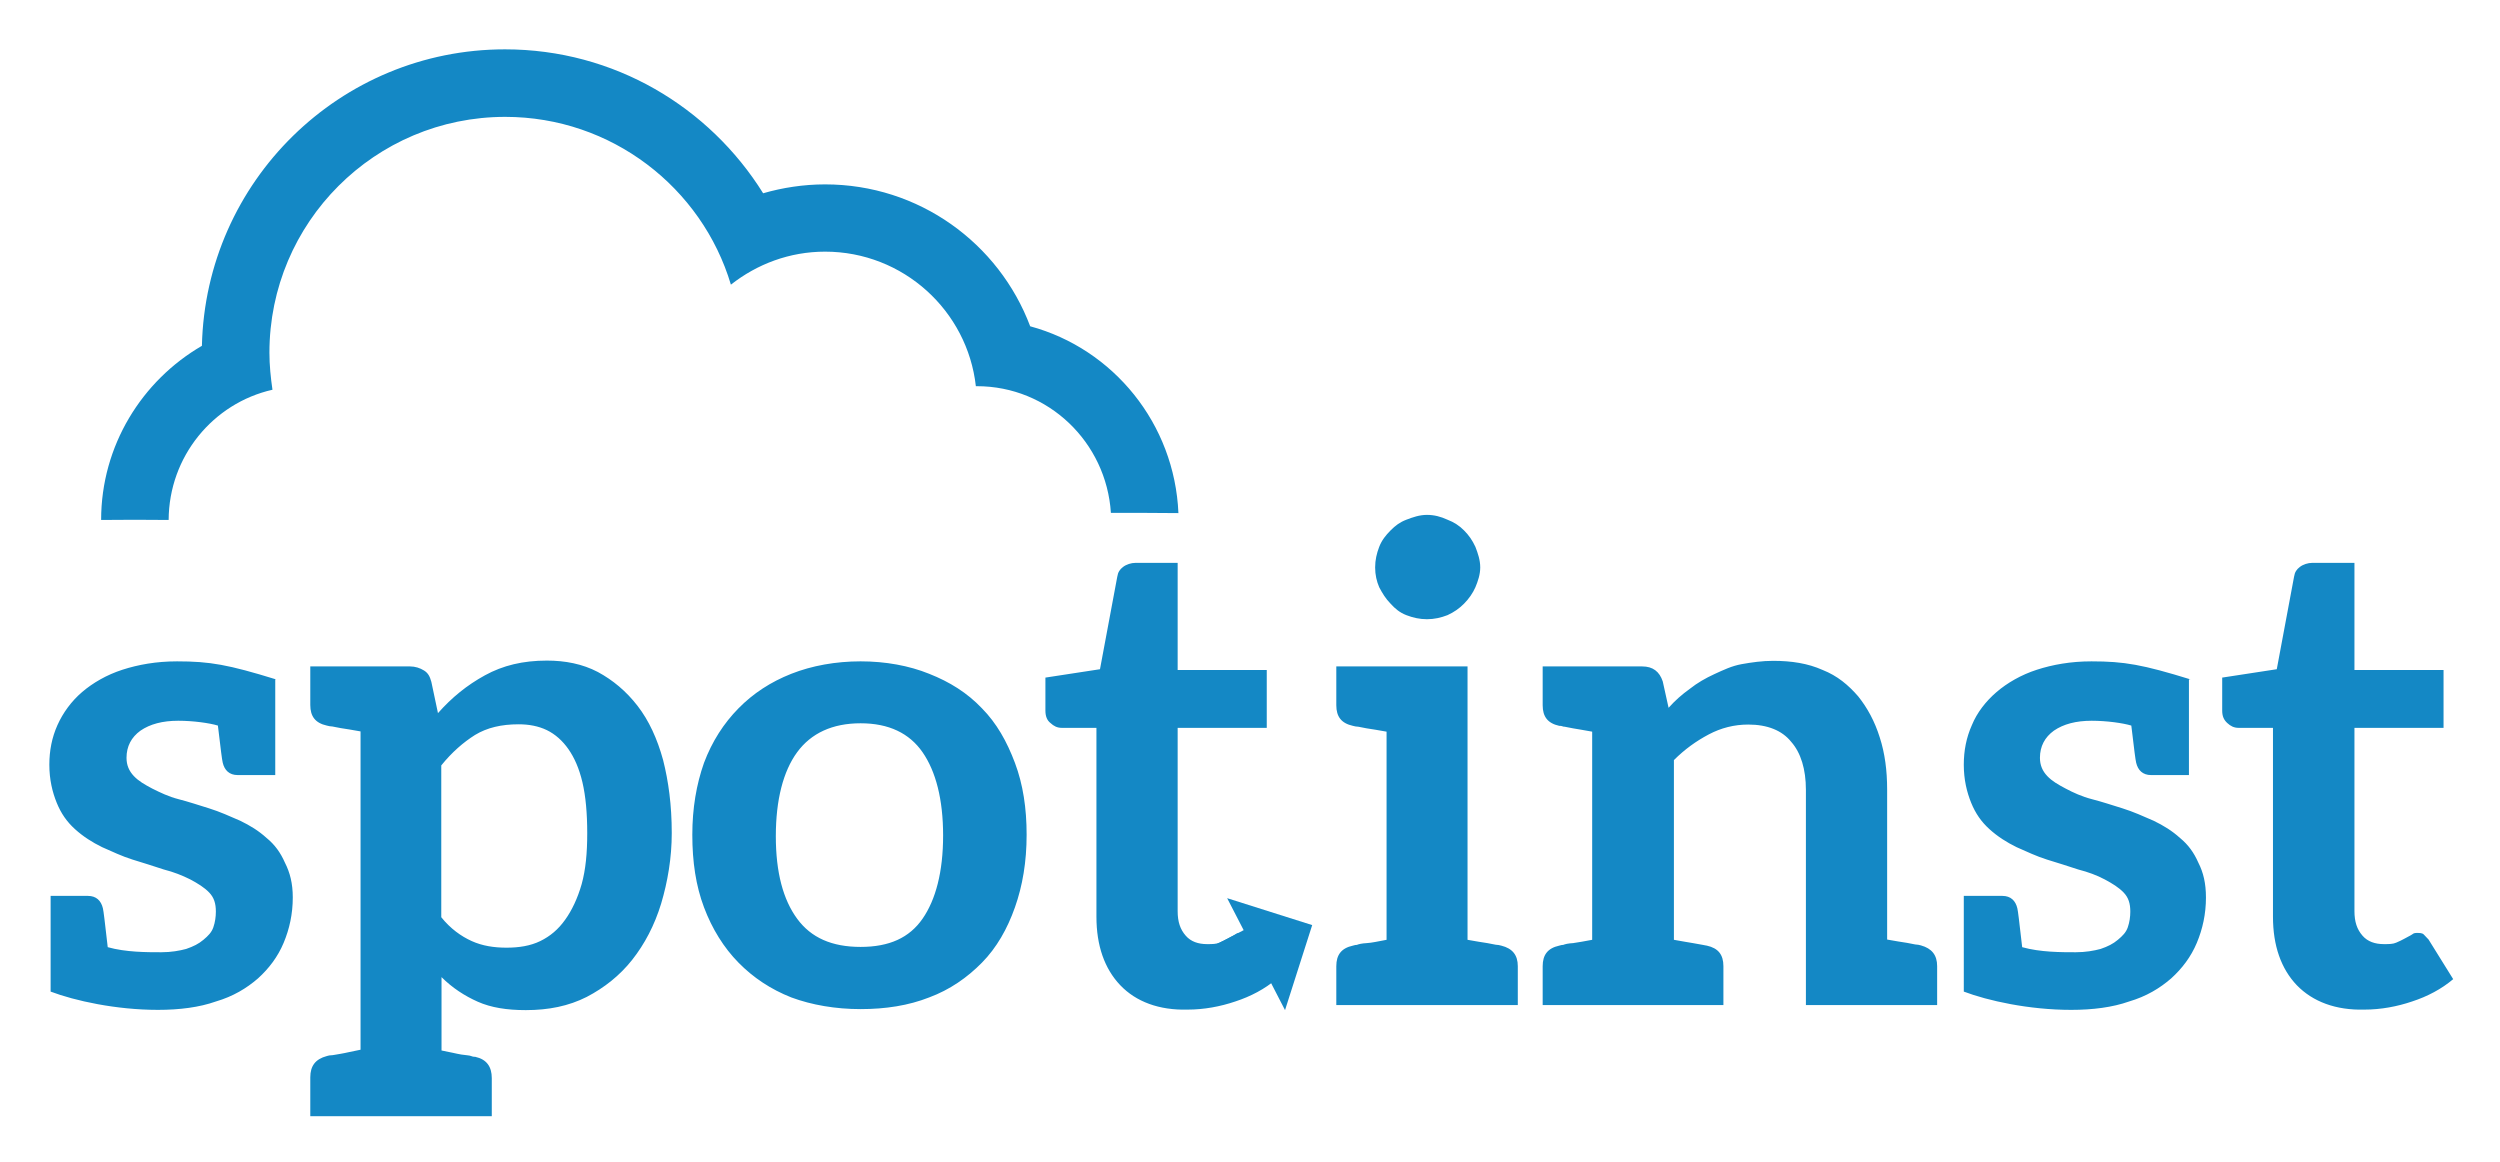
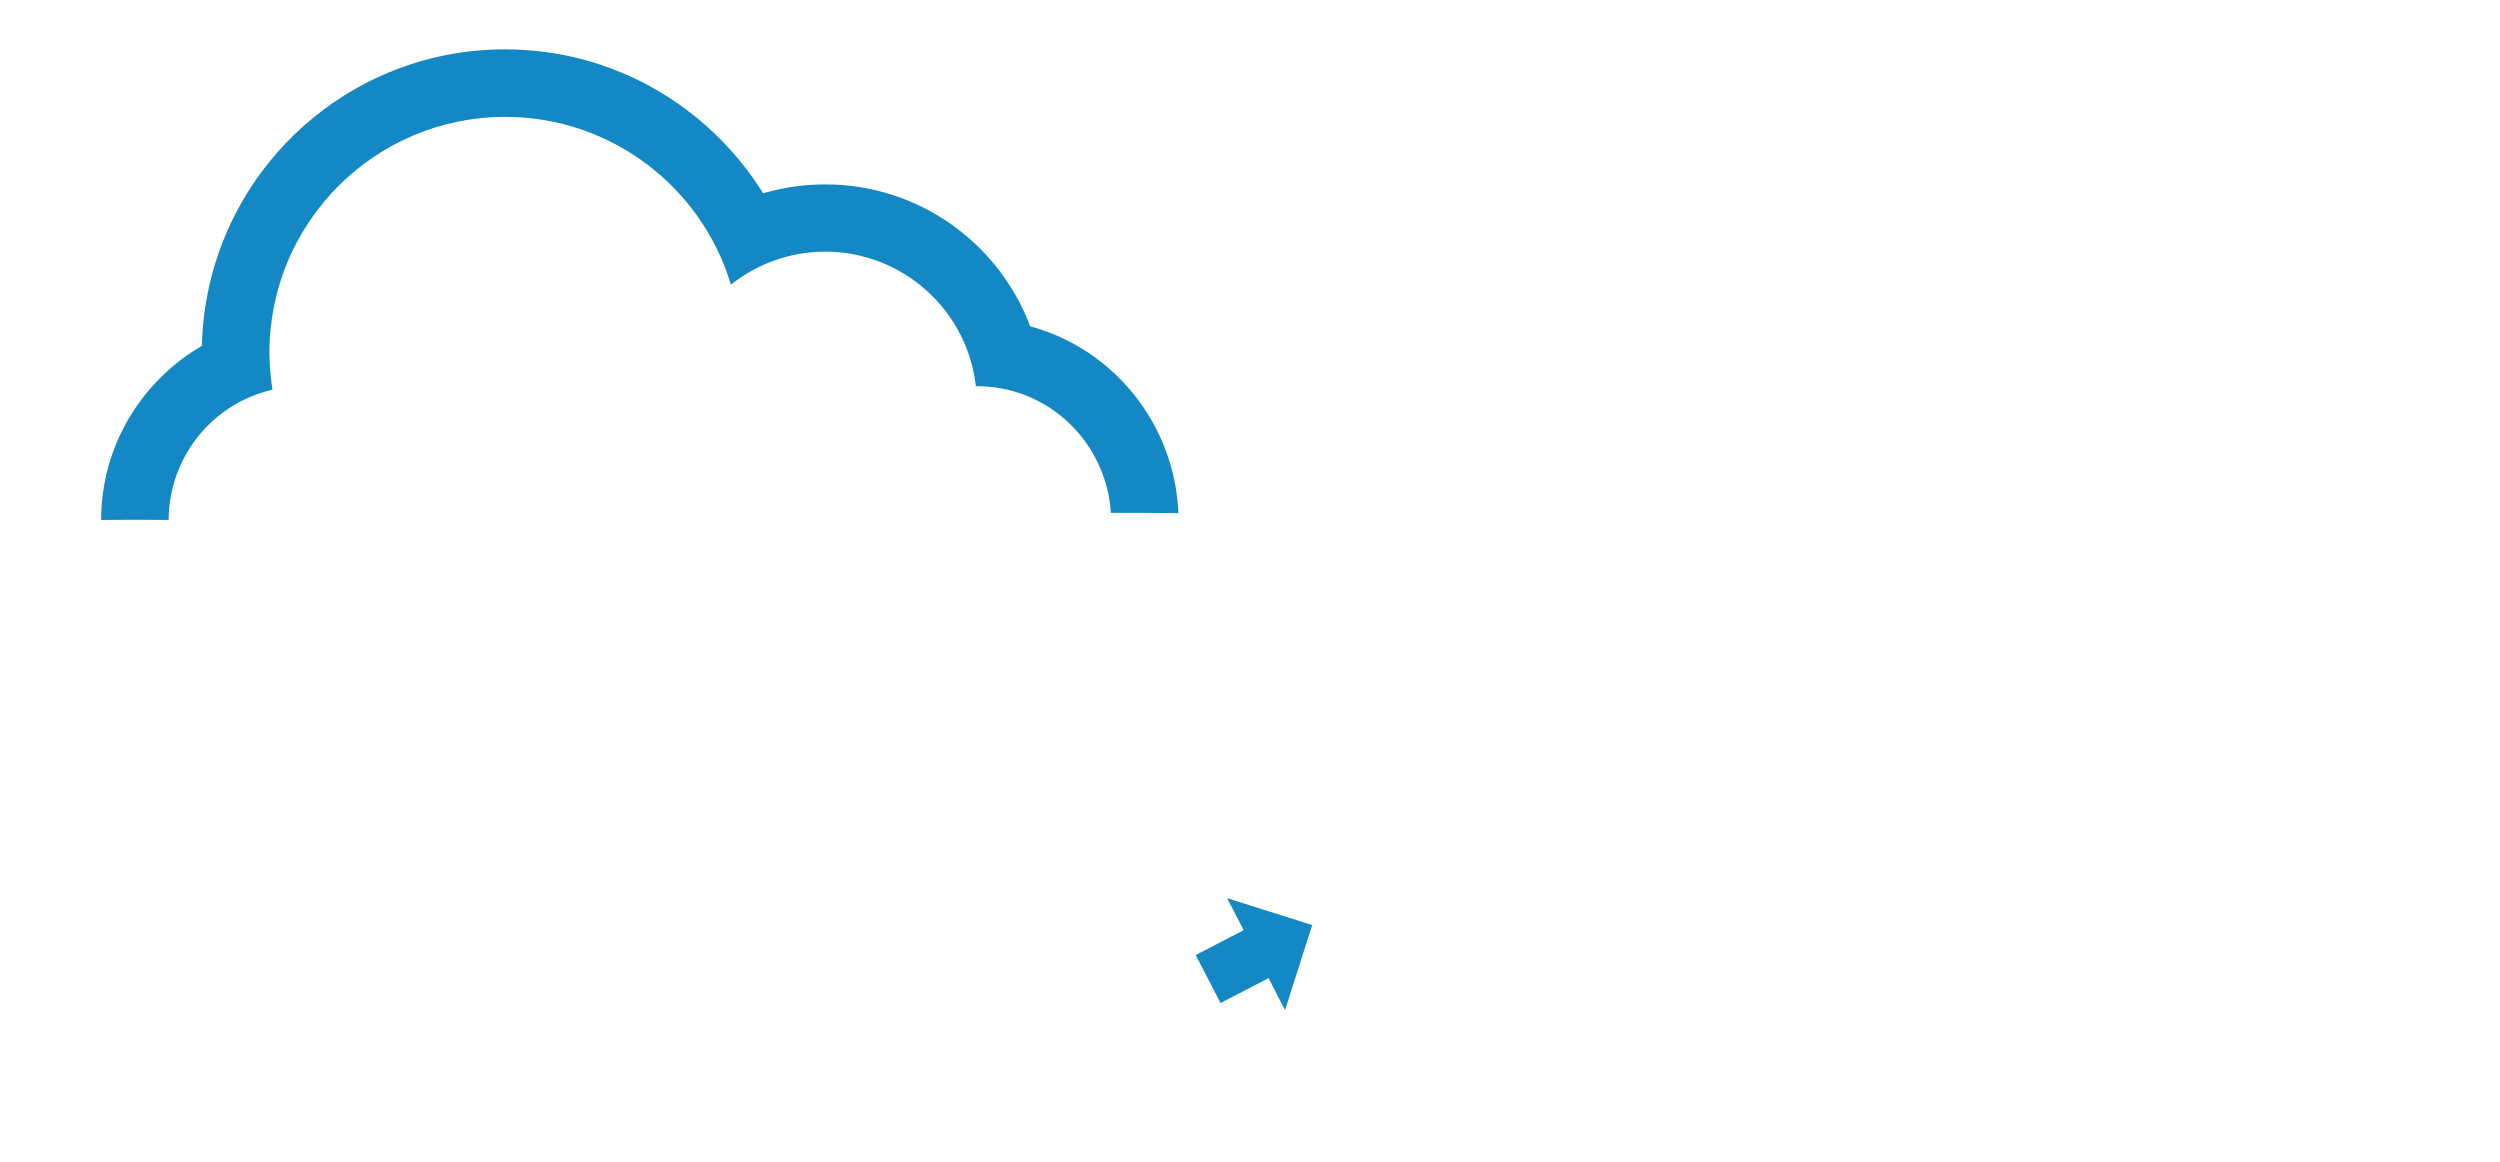
<svg xmlns="http://www.w3.org/2000/svg" role="img" viewBox="-10.94 42.06 984.88 457.88">
  <title>Spotinst Functions logo</title>
-   <path fill="#1488C5" d="M104.4 395.6c0 6.5-1.3 12.4-3.6 17.9s-5.8 10.1-10.1 14c-4.5 3.9-9.8 7.1-16.6 9.1-6.5 2.3-14.3 3.3-22.8 3.3-16.6 0-32.8-3.6-42.3-7.2V395h14.7c3.3 0 5.2 1.9 5.9 4.9.3 1.3.7 4.9 1.9 15.3 7.1 2 15.3 2 21.1 2 3.9 0 7.2-.6 9.8-1.3 2.9-1 4.9-2 6.8-3.6s3.2-2.9 3.9-4.9c.7-2 1-4.2 1-6.2 0-3.2-.7-5.5-2.6-7.5s-4.5-3.6-7.5-5.2c-3.2-1.6-6.5-2.9-10.4-3.9-3.9-1.3-8.1-2.6-12.3-3.9s-8.1-3.2-12-4.9c-3.9-1.9-7.5-4.2-10.7-7.1s-5.5-6.2-7.2-10.4-2.9-9.1-2.9-15c0-5.5 1-10.7 3.2-15.6s5.5-9.4 9.7-13 9.7-6.8 15.9-8.8 13.3-3.3 21.5-3.3c13 0 20.2 1.3 39 7.1h-.3v37.7H82.7c-3.3 0-5.2-1.9-5.9-4.9-.3-1.3-.7-4.5-1.9-14.6-3.3-1-9.7-1.9-15.6-1.9-6.2 0-11.1 1.3-14.9 3.9-3.6 2.6-5.5 6.2-5.5 10.7 0 2.9 1 5.2 2.9 7.2s4.2 3.3 7.2 4.9c3.2 1.6 6.5 3.2 10.4 4.2s7.8 2.3 12 3.6 8.4 3.2 12.3 4.9c3.9 1.9 7.2 3.9 10.4 6.8 3.2 2.6 5.5 5.8 7.2 9.7 2 3.9 3.1 8.2 3.1 13.7zm149.3-25.4c0 9.8-1.6 19.2-4.2 27.9-2.6 8.5-6.5 15.9-11.4 22.1s-11 11-17.9 14.6c-7.1 3.6-15 5.2-24 5.2-7.5 0-13.7-1-18.9-3.3s-10.1-5.5-14.3-9.7v28.9c3.3.6 5.9 1.3 7.8 1.6 1.9.3 3.2.3 3.9.6.7.3 1.3.3 1.6.3 4.5 1 6.5 3.9 6.5 8.4v15h-71.5v-15.3c0-4.5 2-7.2 6.5-8.4.3 0 .7-.3 1.6-.3.7 0 2-.3 3.9-.6s4.6-1 7.8-1.6V330.2c-3.2-.6-5.9-1-7.8-1.3s-3.2-.7-3.9-.7c-.7 0-1.3-.3-1.6-.3-4.5-1-6.5-3.6-6.5-8.1v-15.2h39.3c2 0 3.9.6 5.5 1.6s2.3 2.3 2.9 4.5l2.6 12.3c5.5-6.2 11.4-11 18.5-14.9s15-5.8 24.4-5.8c7.2 0 14 1.3 20.1 4.5 5.9 3.2 11.1 7.5 15.6 13.3s7.8 13 10.1 21.4c2.1 8.3 3.4 17.7 3.4 28.7zm-33.3.1c0-7.8-.6-14.6-1.9-20.1-1.3-5.5-3.2-9.7-5.5-13s-5.2-5.9-8.5-7.5-7.1-2.3-11.1-2.3c-6.8 0-12.4 1.3-17.2 4.2-4.6 2.9-9.1 6.8-13.3 12v59.8c3.6 4.5 7.8 7.5 12 9.4s8.8 2.6 13.7 2.6 9.4-.7 13.3-2.6c3.9-1.9 7.1-4.6 9.8-8.4 2.6-3.6 4.9-8.4 6.5-14 1.6-5.8 2.2-12.3 2.2-20.1zm134.7-62.8c8.1 3.2 15 7.5 20.8 13.6 5.8 5.9 9.8 13 13 21.5s4.6 17.9 4.6 28.3c0 10.7-1.6 20.1-4.6 28.6s-7.2 15.9-13 21.8-12.7 10.7-20.8 13.7c-8.1 3.2-17.2 4.6-27 4.6s-19.2-1.6-27.3-4.6c-8.1-3.2-15-7.8-20.8-13.7-5.8-5.9-10.4-13.3-13.6-21.8s-4.6-17.9-4.6-28.6c0-10.4 1.6-19.8 4.6-28.3 3.2-8.5 7.8-15.6 13.6-21.5s12.7-10.4 20.8-13.6c8.1-3.2 17.5-4.9 27.3-4.9s19.1 1.7 27 4.9zm-2.6 96.5c5.2-7.5 8.1-18.5 8.1-32.8s-2.9-25.3-8.1-32.8-13.3-11.4-24.4-11.4-19.5 3.9-25 11.4-8.4 18.8-8.4 33.1 2.9 25 8.4 32.5 13.7 11.1 25 11.1 19.2-3.6 24.4-11.1zM587 422.7V438h-71.5v-15.3c0-4.5 2-7.1 6.5-8.1.3 0 .7-.3 1.6-.3.7-.3 2-.6 3.9-.7s4.6-.7 7.8-1.3v-82c-3.2-.6-5.9-1-7.8-1.3-1.9-.3-3.2-.7-3.9-.7s-1.3-.3-1.6-.3c-4.5-1-6.5-3.6-6.5-8.1v-15.3h51.7v107.7c3.2.6 5.9 1 7.8 1.3 1.9.3 3.2.7 3.9.7s1.3.3 1.6.3c4.4 1.1 6.5 3.7 6.5 8.1zm-16.7-149.3c-1 2.3-2.6 4.6-4.5 6.5s-3.9 3.3-6.5 4.5c-2.6 1-5.2 1.6-8.1 1.6-2.9 0-5.5-.6-8.1-1.6s-4.5-2.6-6.2-4.5c-1.9-1.9-3.3-4.2-4.5-6.5-1-2.3-1.6-4.9-1.6-7.8s.6-5.5 1.6-8.1 2.6-4.6 4.5-6.5 3.6-3.2 6.2-4.2 5.2-1.9 8.1-1.9c2.9 0 5.5.7 8.1 1.9 2.6 1 4.6 2.3 6.5 4.2s3.3 3.9 4.5 6.5c1 2.6 1.9 5.2 1.9 8.1 0 2.8-.9 5.4-1.9 7.8zm181.9 149.3V438h-51.7v-84.8c0-8.1-2-14.6-5.8-18.9-3.6-4.5-9.4-6.8-16.9-6.8-5.5 0-10.7 1.3-15.6 3.9s-9.4 5.8-13.7 10.1v70.8c3.2.6 5.8 1 7.5 1.3s3.2.6 3.9.7 1.3.3 1.6.3c4.5 1 6.5 3.6 6.5 8.1V438h-71.2v-15.3c0-4.5 2-7.1 6.5-8.1.3 0 .7-.3 1.6-.3.7-.3 2-.6 3.9-.7 1.9-.3 4.5-.7 7.5-1.3v-82c-3.2-.6-5.8-1-7.5-1.3-1.9-.3-3.2-.7-3.9-.7-.7-.3-1.3-.3-1.6-.3-4.5-1-6.5-3.6-6.5-8.1v-15.3H636c4.2 0 6.8 2 8.1 5.9l2.3 10.4c2.6-2.9 5.2-5.2 8.4-7.5 2.9-2.3 6.2-4.2 9.7-5.8 3.5-1.6 6.8-3.2 10.7-3.9 3.9-.7 8.1-1.3 12.4-1.3 7.2 0 13.7 1 19.5 3.6 5.8 2.3 10.1 5.9 14 10.4 3.6 4.5 6.5 9.8 8.5 16.2 2 6.2 2.9 13 2.9 20.5v59.1c3.2.6 5.9 1 7.8 1.3 1.9.3 3.2.7 3.9.7s1.3.3 1.6.3c4.3 1.2 6.4 3.8 6.4 8.2zm105.9-27.1c0 6.5-1.3 12.4-3.6 17.9s-5.8 10.1-10.1 14c-4.5 3.9-9.8 7.1-16.6 9.1-6.5 2.3-14.3 3.3-22.8 3.3-16.6 0-32.8-3.6-42.3-7.2V395h15.2c3.3 0 5.2 1.9 5.9 4.9.3 1.3.7 4.9 1.9 15.3 7.1 2 15.3 2 21.1 2 3.9 0 7.2-.6 9.8-1.3 2.9-1 4.9-2 6.8-3.6 1.9-1.6 3.2-2.9 3.9-4.9s1-4.2 1-6.2c0-3.2-.7-5.5-2.6-7.5-1.9-2-4.5-3.6-7.5-5.2s-6.5-2.9-10.4-3.9c-3.9-1.3-8.1-2.6-12.3-3.9s-8.1-3.2-12-4.9c-3.9-1.9-7.5-4.2-10.7-7.1s-5.5-6.2-7.2-10.4-2.9-9.1-2.9-15c0-5.5 1-10.7 3.2-15.6 2-4.9 5.5-9.4 9.7-13s9.7-6.8 15.9-8.8 13.3-3.3 21.5-3.3c13 0 20.2 1.3 39 7.1h-.6v37.7h-14.9c-3.3 0-5.2-1.9-5.9-4.9-.3-1.3-.7-4.5-1.9-14.6-3.3-1-9.7-1.9-15.6-1.9-6.2 0-11.1 1.3-14.9 3.9-3.6 2.6-5.5 6.2-5.5 10.7 0 2.9 1 5.2 2.9 7.2s4.2 3.3 7.2 4.9 6.5 3.2 10.4 4.2 7.8 2.3 12 3.6c4.2 1.3 8.4 3.2 12.3 4.9 3.9 1.9 7.2 3.9 10.4 6.8 3.2 2.6 5.5 5.8 7.2 9.7 2 3.9 3 8.2 3 13.7zm35.8 34.6c-6.2-6.5-9.4-15.6-9.4-27v-74.4H871c-1.9 0-3.2-.7-4.5-1.9-1.3-1.2-2-2.6-2-4.9v-13l21.5-3.3 6.8-36.4c.3-1.9 1-2.9 2.3-3.9s3.2-1.6 4.9-1.6h16.6V306h35.1v22.8h-35.1V401c0 4.2 1 7.2 3.2 9.7 2 2.3 4.9 3.3 8.4 3.3 2 0 3.6 0 4.9-.6s2.3-1 3.3-1.6 2-1 2.9-1.6c.7-.6 1.3-.6 2-.6 1 0 2 0 2.6.6s1 1 1.9 2l9.7 15.6c-4.6 3.9-10.1 6.8-16.2 8.8-5.9 2-12.3 3.2-18.8 3.2-11.2.3-20.3-3.1-26.6-9.6zm-463.5 0c-6.2-6.5-9.4-15.6-9.4-27v-74.4h-13.6c-1.9 0-3.2-.7-4.5-1.9-1.3-1-2-2.6-2-4.9v-13l21.5-3.3 6.8-36.4c.3-1.9 1-2.9 2.3-3.9s3.2-1.6 4.9-1.6H453V306h35.1v22.8H453V401c0 4.2 1 7.2 3.2 9.7 2 2.3 4.9 3.3 8.4 3.3 2 0 3.6 0 4.9-.6s2.3-1 3.3-1.6 2-1 2.9-1.6c.7-.6 1.3-.6 2-.6 1 0 2 0 2.6.6s1 1 1.9 2l9.7 15.6c-4.6 3.9-10.1 6.8-16.2 8.8-5.9 2-12.3 3.2-18.8 3.2-11.2.3-20.3-3.1-26.5-9.6z" />
  <path fill="#1488C5" d="M472.5 395.9l6.5 12.6-18.9 9.8 9.8 18.9 18.9-9.8 6.5 12.6 10.7-33.5-33.5-10.6zm-77.6-225.3c-12.3-32.7-43.8-55.9-80.8-55.9-8.5 0-16.8 1.3-24.4 3.5-21.2-34-58.7-56.7-101.7-56.7-65 0-117.9 52-119.4 116.8C45 192 28.9 217.6 28.9 246.9c8.8-.1 17.6-.1 26.6 0 .1-25 17.5-46 40.9-51.3-.7-4.8-1.2-9.7-1.2-14.6 0-51.3 41.6-92.9 92.9-92.9 41.9 0 77.5 27.9 88.9 66.1 10.3-8.1 23.1-13 37.1-13 30.8 0 56.1 23.3 59.4 53h.4c28.2 0 51 22.1 52.8 49.9 8.8 0 17.8 0 26.6.1-1.5-35.2-25.6-64.7-58.4-73.6z" />
</svg>